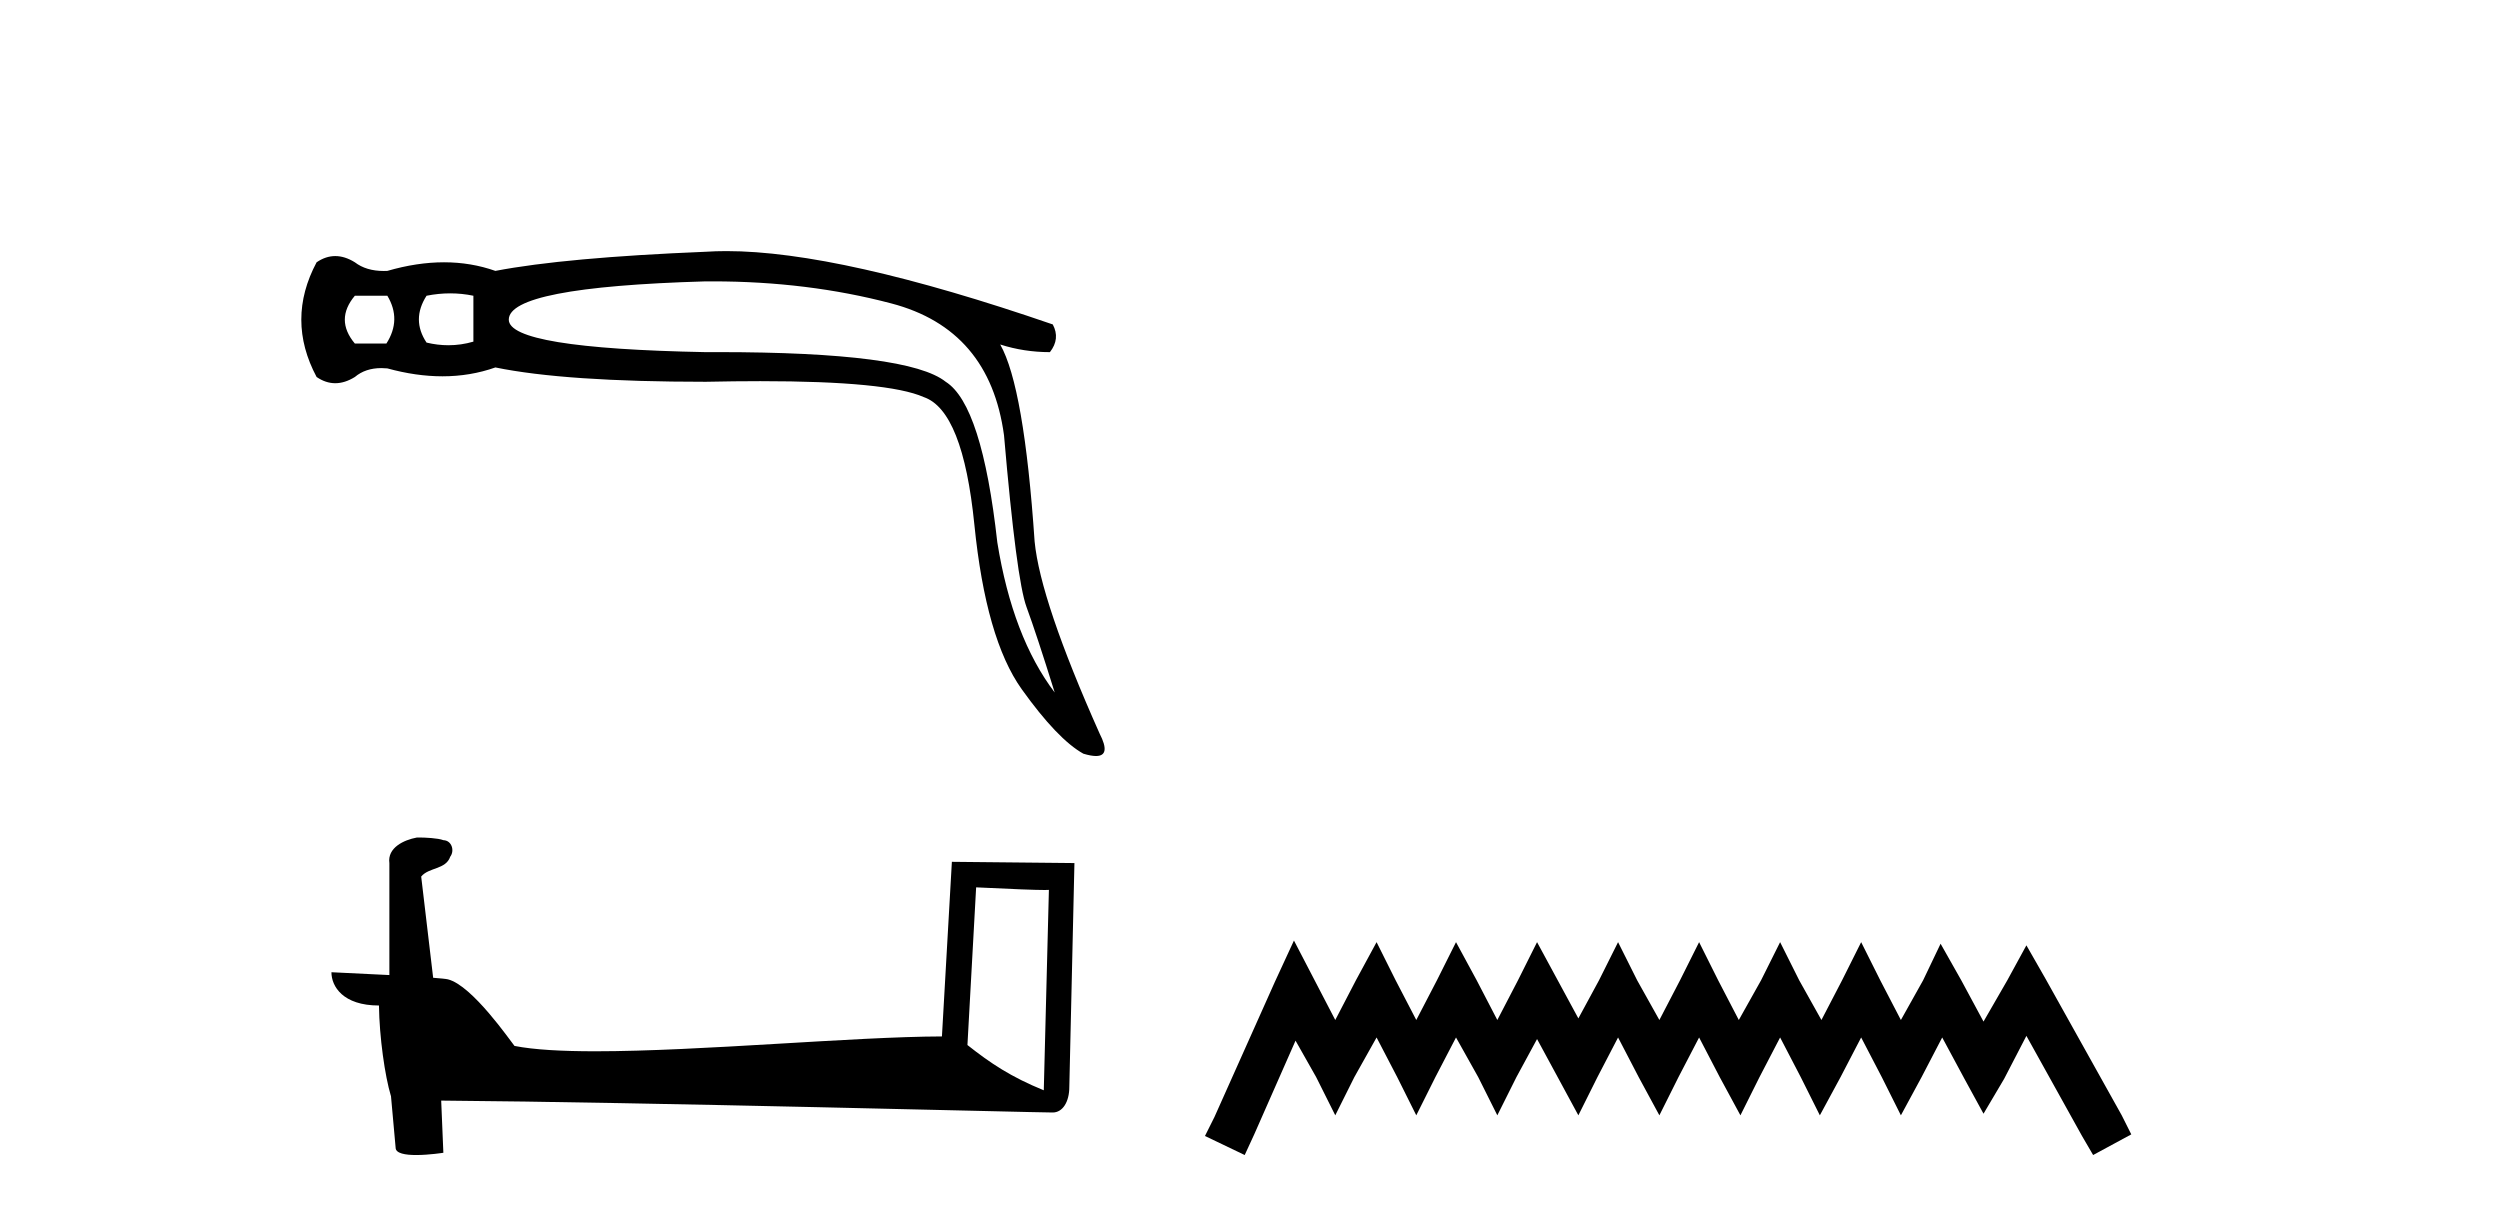
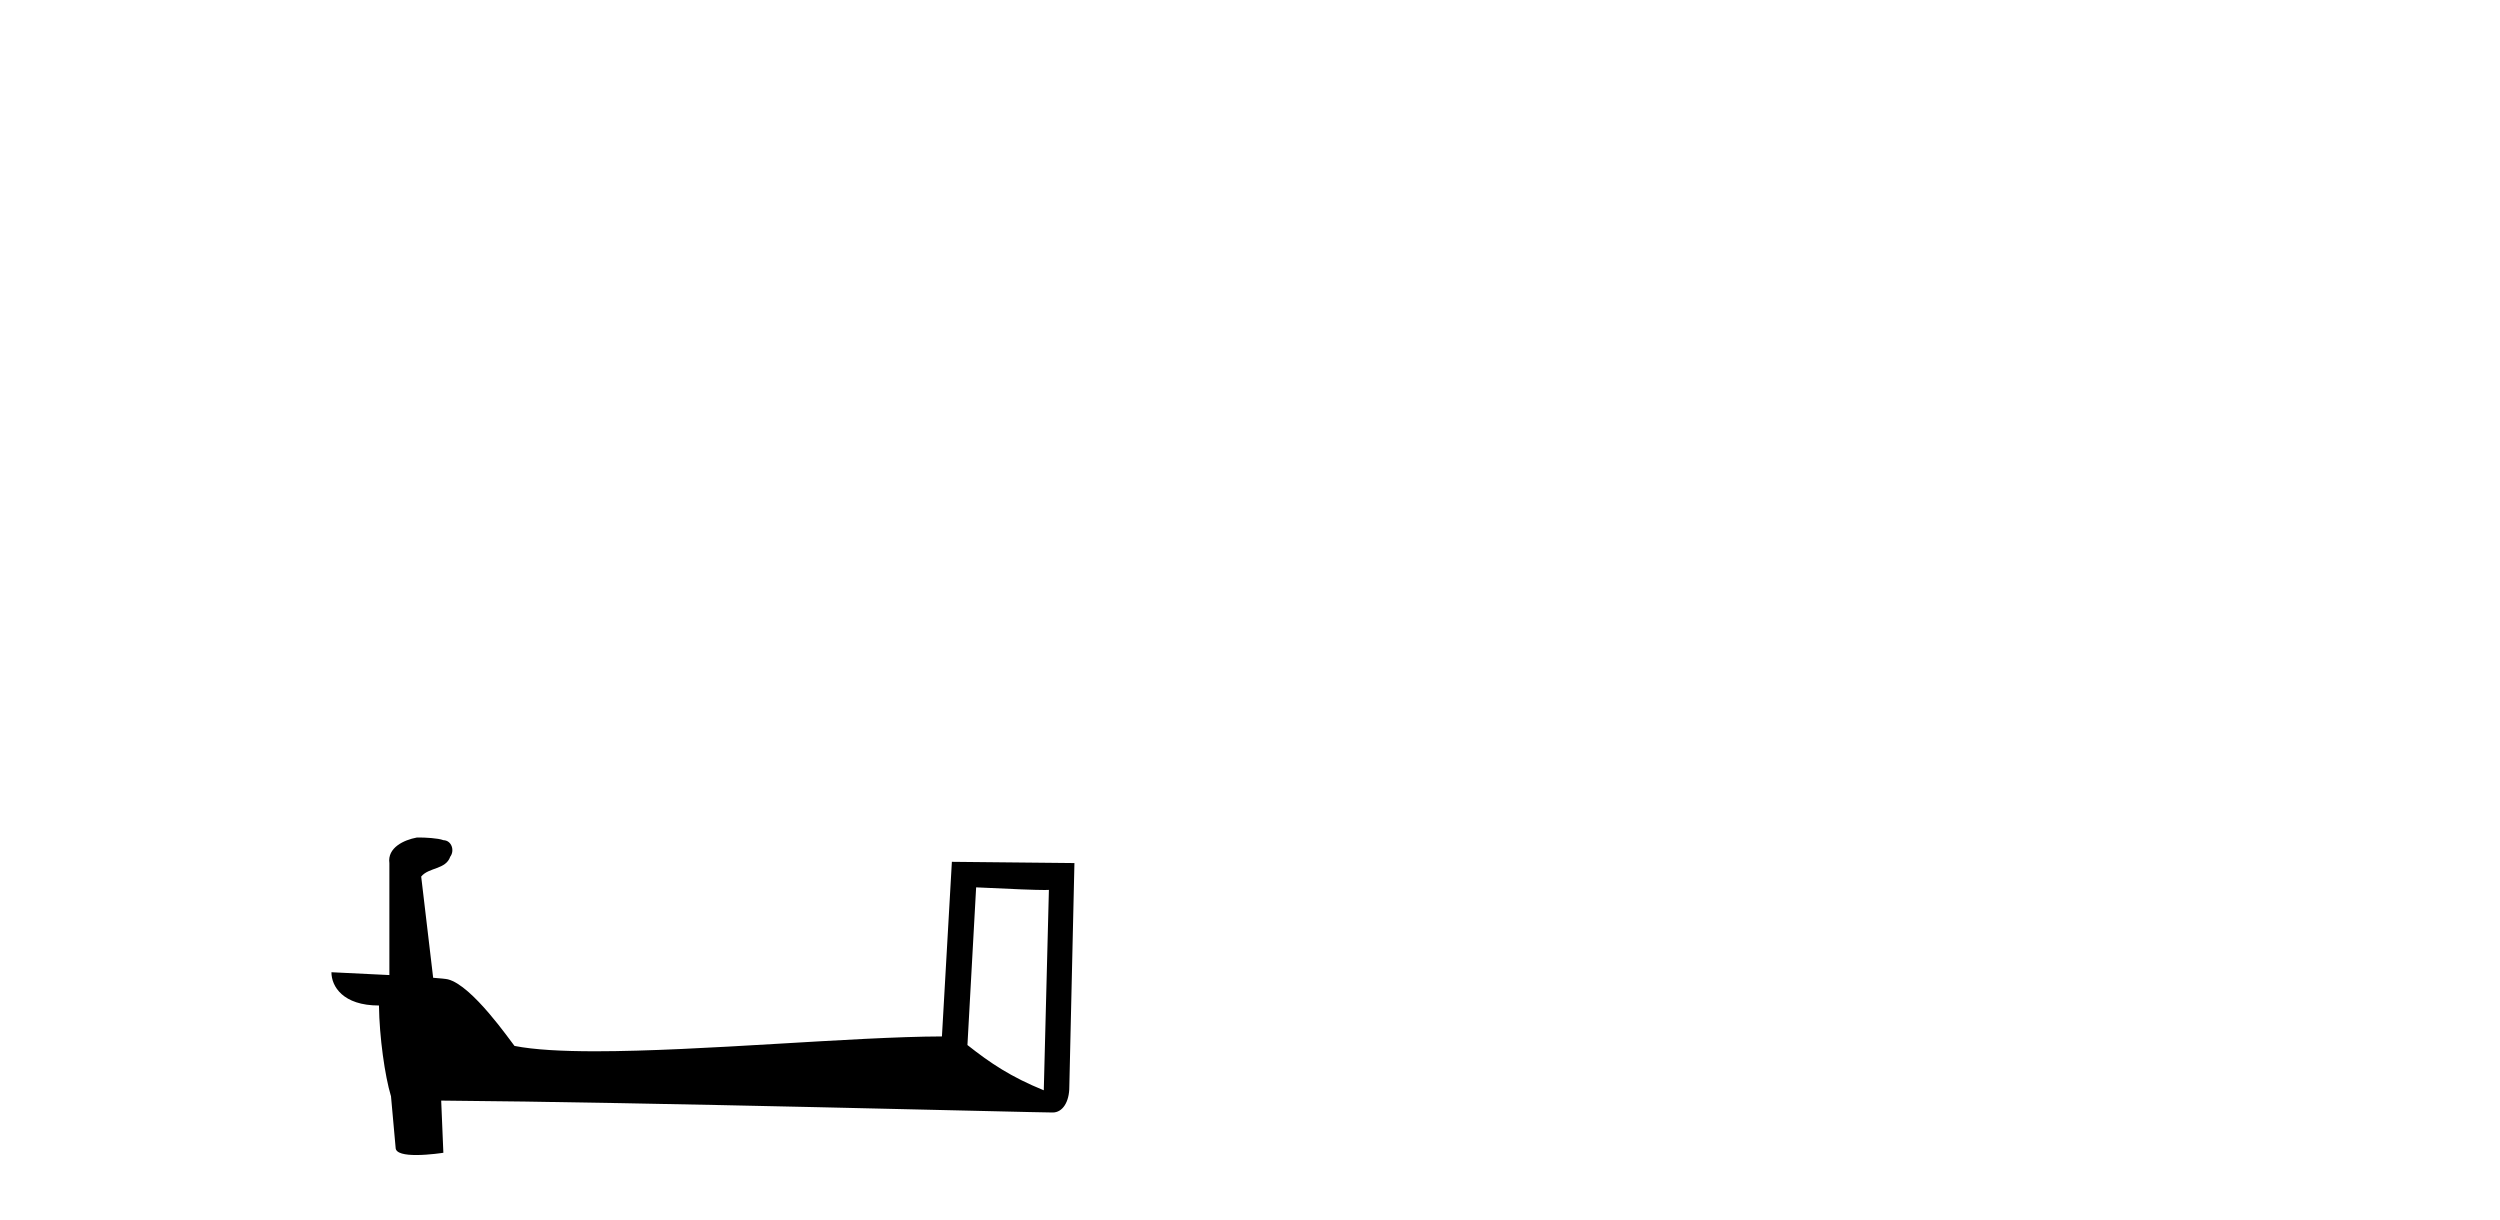
<svg xmlns="http://www.w3.org/2000/svg" width="84.0" height="41.0">
-   <path d="M 13.015 9.937 Q 13.497 10.74 12.983 11.543 L 11.923 11.543 Q 11.249 10.74 11.923 9.937 ZM 15.127 9.857 Q 15.521 9.857 15.906 9.937 L 15.906 11.479 Q 15.491 11.6 15.067 11.6 Q 14.703 11.6 14.332 11.511 Q 13.818 10.74 14.332 9.937 Q 14.734 9.857 15.127 9.857 ZM 23.947 9.454 Q 27.138 9.454 29.945 10.194 Q 33.253 11.061 33.735 14.627 Q 34.153 19.478 34.49 20.393 Q 34.827 21.309 35.438 23.268 Q 34.024 21.405 33.51 18.225 Q 32.996 13.599 31.776 12.828 Q 30.53 11.831 24.118 11.831 Q 23.918 11.831 23.713 11.832 Q 17.095 11.704 17.095 10.74 Q 17.095 9.648 23.68 9.455 Q 23.814 9.454 23.947 9.454 ZM 24.408 8.437 Q 24.045 8.437 23.713 8.459 Q 18.99 8.652 16.645 9.102 Q 15.826 8.813 14.919 8.813 Q 14.011 8.813 13.015 9.102 Q 12.954 9.105 12.895 9.105 Q 12.303 9.105 11.923 8.813 Q 11.586 8.604 11.265 8.604 Q 10.943 8.604 10.638 8.813 Q 9.61 10.74 10.638 12.667 Q 10.943 12.876 11.265 12.876 Q 11.586 12.876 11.923 12.667 Q 12.276 12.368 12.814 12.368 Q 12.912 12.368 13.015 12.378 Q 13.983 12.644 14.867 12.644 Q 15.803 12.644 16.645 12.346 Q 18.99 12.828 23.713 12.828 Q 24.692 12.807 25.549 12.807 Q 29.832 12.807 31.037 13.342 Q 32.354 13.792 32.739 17.63 Q 33.125 21.469 34.329 23.156 Q 35.534 24.842 36.401 25.324 Q 36.66 25.402 36.825 25.402 Q 37.336 25.402 36.948 24.65 Q 34.956 20.184 34.763 18.193 Q 34.41 12.989 33.607 11.575 L 33.607 11.575 Q 34.41 11.832 35.277 11.832 Q 35.63 11.382 35.373 10.901 Q 28.217 8.437 24.408 8.437 Z" style="fill:#000000;stroke:none" />
  <path d="M 32.798 29.815 C 34.087 29.878 34.799 29.904 35.105 29.904 C 35.168 29.904 35.213 29.902 35.243 29.9 L 35.243 29.9 L 35.071 36.634 C 33.965 36.183 33.282 35.726 32.506 35.113 L 32.798 29.815 ZM 14.078 28.14 C 14.041 28.14 14.014 28.141 14.002 28.142 C 13.576 28.221 13.009 28.48 13.083 29.004 C 13.083 30.256 13.083 31.509 13.083 32.762 C 12.248 32.718 11.391 32.679 11.136 32.667 L 11.136 32.667 C 11.136 33.139 11.518 33.785 12.733 33.785 C 12.747 34.85 12.933 36.155 13.133 36.82 C 13.134 36.82 13.135 36.819 13.136 36.818 L 13.293 38.563 C 13.293 38.757 13.624 38.809 13.985 38.809 C 14.419 38.809 14.897 38.733 14.897 38.733 L 14.824 36.98 L 14.824 36.98 C 21.666 37.034 34.723 37.38 35.371 37.38 C 35.706 37.38 35.929 37.021 35.929 36.522 L 36.101 28.999 L 31.983 28.957 L 31.649 34.824 C 28.665 34.833 23.51 35.323 20.005 35.323 C 18.892 35.323 17.945 35.273 17.287 35.143 C 17.154 34.983 15.868 33.109 15.05 32.906 C 14.986 32.89 14.794 32.872 14.554 32.853 C 14.421 31.72 14.286 30.586 14.152 29.452 C 14.409 29.137 14.978 29.223 15.128 28.785 C 15.283 28.581 15.178 28.238 14.898 28.23 C 14.72 28.159 14.266 28.14 14.078 28.14 Z" style="fill:#000000;stroke:none" />
-   <path d="M 43.477 31.602 L 42.836 32.99 L 40.807 37.528 L 40.487 38.169 L 41.822 38.809 L 42.142 38.115 L 43.53 34.966 L 44.224 36.193 L 44.865 37.475 L 45.505 36.193 L 46.253 34.859 L 46.947 36.193 L 47.587 37.475 L 48.228 36.193 L 48.922 34.859 L 49.669 36.193 L 50.31 37.475 L 50.951 36.193 L 51.645 34.912 L 52.339 36.193 L 53.033 37.475 L 53.673 36.193 L 54.367 34.859 L 55.061 36.193 L 55.755 37.475 L 56.396 36.193 L 57.09 34.859 L 57.784 36.193 L 58.478 37.475 L 59.118 36.193 L 59.812 34.859 L 60.506 36.193 L 61.147 37.475 L 61.841 36.193 L 62.535 34.859 L 63.229 36.193 L 63.87 37.475 L 64.564 36.193 L 65.258 34.859 L 66.005 36.247 L 66.646 37.421 L 67.34 36.247 L 68.087 34.805 L 69.956 38.169 L 70.329 38.809 L 71.611 38.115 L 71.29 37.475 L 68.728 32.884 L 68.087 31.763 L 67.446 32.937 L 66.646 34.325 L 65.898 32.937 L 65.204 31.709 L 64.617 32.937 L 63.87 34.272 L 63.176 32.937 L 62.535 31.656 L 61.894 32.937 L 61.2 34.272 L 60.453 32.937 L 59.812 31.656 L 59.172 32.937 L 58.424 34.272 L 57.73 32.937 L 57.09 31.656 L 56.449 32.937 L 55.755 34.272 L 55.008 32.937 L 54.367 31.656 L 53.727 32.937 L 53.033 34.218 L 52.339 32.937 L 51.645 31.656 L 51.004 32.937 L 50.31 34.272 L 49.616 32.937 L 48.922 31.656 L 48.281 32.937 L 47.587 34.272 L 46.893 32.937 L 46.253 31.656 L 45.559 32.937 L 44.865 34.272 L 44.171 32.937 L 43.477 31.602 Z" style="fill:#000000;stroke:none" />
</svg>